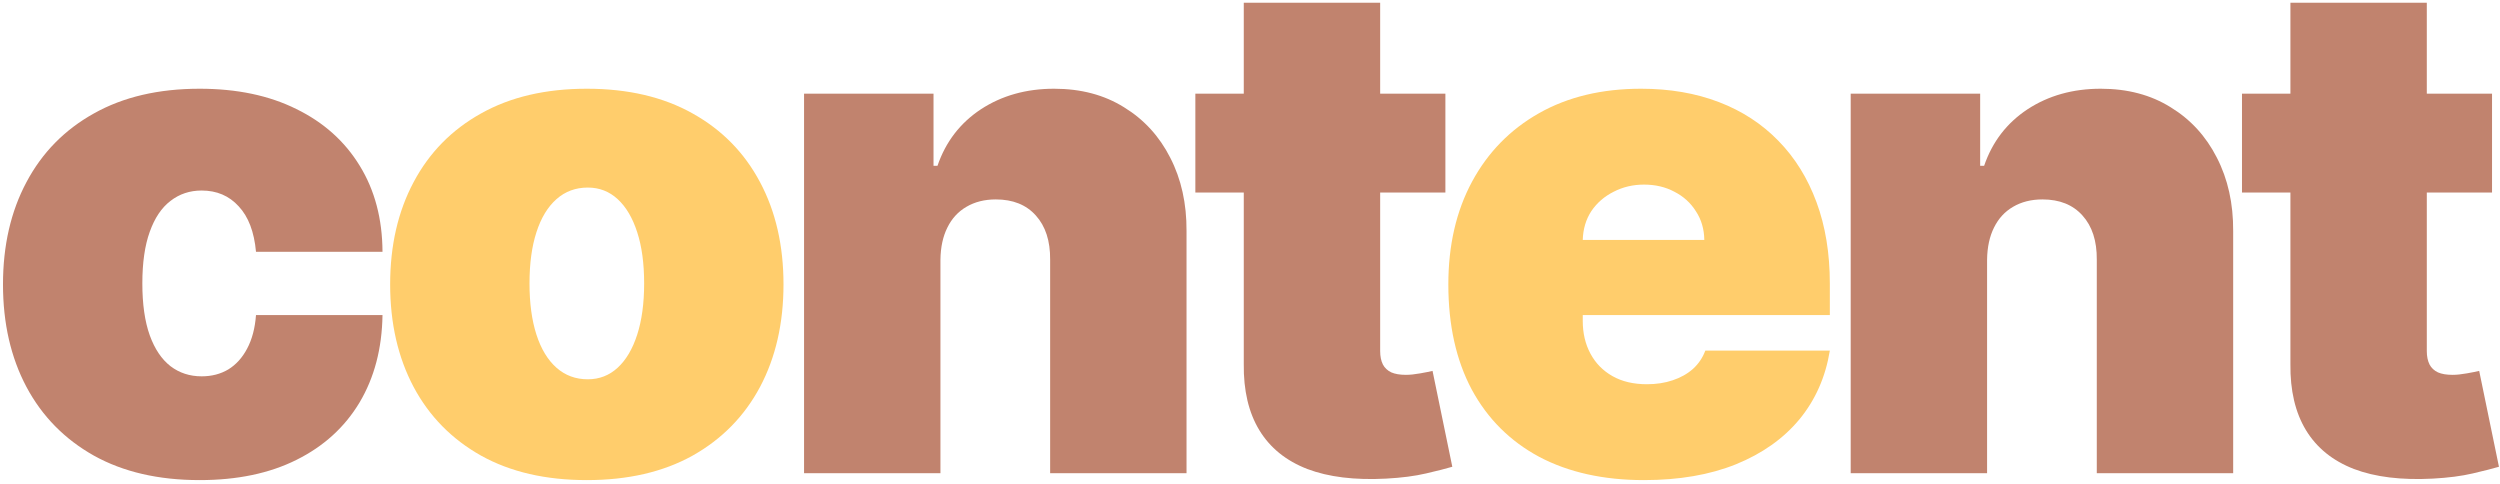
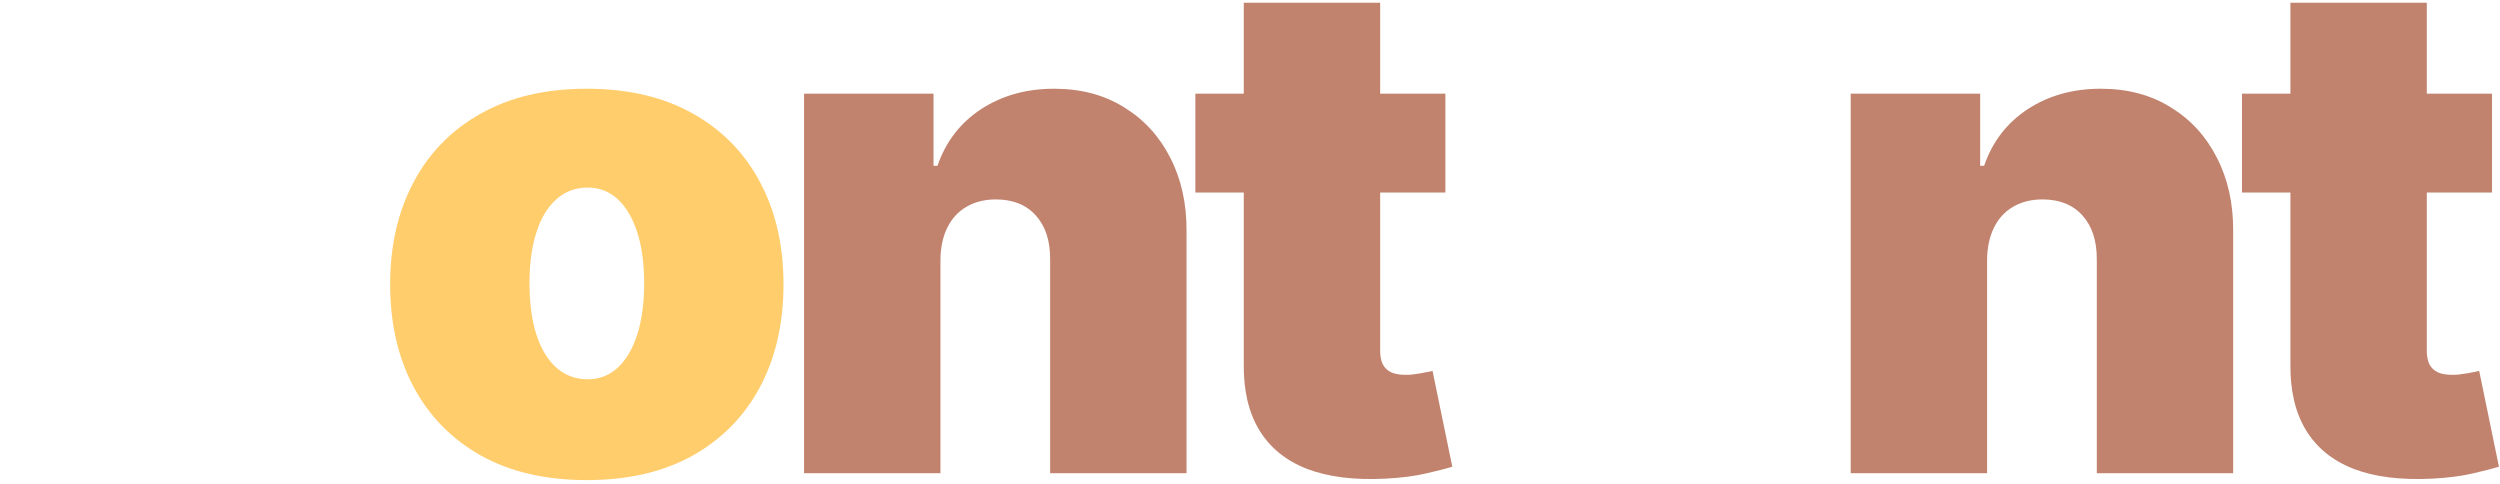
<svg xmlns="http://www.w3.org/2000/svg" width="563" height="109" viewBox="0 0 563 109" fill="none">
  <path d="M561.206 21.095V43.352H504.896V21.095H561.206ZM515.802 0.619H546.516V79.074C546.516 80.261 546.721 81.262 547.129 82.078C547.537 82.857 548.167 83.451 549.02 83.859C549.874 84.23 550.968 84.415 552.303 84.415C553.231 84.415 554.306 84.304 555.53 84.082C556.792 83.859 557.719 83.674 558.313 83.525L562.764 105.114C561.391 105.522 559.425 106.023 556.866 106.616C554.343 107.21 551.339 107.599 547.852 107.785C540.804 108.156 534.887 107.433 530.102 105.615C525.317 103.76 521.719 100.848 519.308 96.879C516.897 92.91 515.728 87.939 515.802 81.967V0.619Z" fill="#C1836E" />
  <path d="M447.491 58.486V106.561H416.777V21.095H445.933V37.342H446.823C448.678 31.927 451.942 27.679 456.616 24.6C461.327 21.522 466.817 19.982 473.086 19.982C479.133 19.982 484.382 21.373 488.833 24.155C493.321 26.9 496.79 30.684 499.238 35.506C501.723 40.328 502.947 45.837 502.91 52.032V106.561H472.196V58.486C472.233 54.258 471.157 50.938 468.969 48.526C466.817 46.115 463.813 44.91 459.955 44.91C457.432 44.91 455.225 45.466 453.333 46.579C451.479 47.655 450.051 49.213 449.049 51.253C448.048 53.256 447.528 55.667 447.491 58.486Z" fill="#C1836E" />
-   <path d="M370.235 108.119C361.11 108.119 353.246 106.375 346.643 102.888C340.077 99.364 335.014 94.32 331.453 87.754C327.929 81.151 326.167 73.25 326.167 64.05C326.167 55.222 327.948 47.506 331.509 40.904C335.07 34.301 340.096 29.163 346.587 25.491C353.079 21.818 360.739 19.982 369.568 19.982C376.022 19.982 381.864 20.984 387.095 22.987C392.325 24.99 396.795 27.902 400.504 31.723C404.214 35.506 407.07 40.106 409.073 45.522C411.076 50.938 412.078 57.04 412.078 63.828V70.95H335.737V54.035H383.812C383.775 51.587 383.144 49.435 381.92 47.581C380.733 45.689 379.119 44.223 377.079 43.185C375.076 42.109 372.795 41.571 370.235 41.571C367.75 41.571 365.469 42.109 363.391 43.185C361.314 44.223 359.645 45.67 358.384 47.525C357.159 49.38 356.51 51.55 356.436 54.035V72.285C356.436 75.03 357.011 77.479 358.161 79.63C359.311 81.782 360.962 83.469 363.113 84.694C365.265 85.918 367.861 86.53 370.903 86.53C373.017 86.53 374.946 86.233 376.69 85.639C378.47 85.046 379.991 84.193 381.252 83.08C382.514 81.93 383.441 80.558 384.034 78.962H412.078C411.113 84.897 408.832 90.054 405.234 94.431C401.636 98.771 396.869 102.146 390.934 104.558C385.036 106.932 378.136 108.119 370.235 108.119Z" fill="#FFCD6C" />
  <path d="M325.502 21.095V43.352H269.193V21.095H325.502ZM280.098 0.619H310.813V79.074C310.813 80.261 311.017 81.262 311.425 82.078C311.833 82.857 312.463 83.451 313.317 83.859C314.17 84.23 315.264 84.415 316.599 84.415C317.527 84.415 318.602 84.304 319.827 84.082C321.088 83.859 322.015 83.674 322.609 83.525L327.06 105.114C325.688 105.522 323.722 106.023 321.162 106.616C318.64 107.21 315.635 107.599 312.148 107.785C305.1 108.156 299.184 107.433 294.398 105.615C289.613 103.76 286.015 100.848 283.604 96.879C281.193 92.91 280.024 87.939 280.098 81.967V0.619Z" fill="#C1836E" />
  <path d="M211.787 58.486V106.561H181.073V21.095H210.229V37.342H211.119C212.974 31.927 216.238 27.679 220.912 24.6C225.623 21.522 231.113 19.982 237.382 19.982C243.429 19.982 248.677 21.373 253.129 24.155C257.617 26.9 261.086 30.684 263.534 35.506C266.019 40.328 267.243 45.837 267.206 52.032V106.561H236.492V58.486C236.529 54.258 235.453 50.938 233.265 48.526C231.113 46.115 228.109 44.91 224.251 44.91C221.728 44.91 219.521 45.466 217.629 46.579C215.775 47.655 214.347 49.213 213.345 51.253C212.343 53.256 211.824 55.667 211.787 58.486Z" fill="#C1836E" />
  <path d="M132.152 108.119C122.879 108.119 114.941 106.283 108.338 102.61C101.735 98.901 96.671 93.745 93.147 87.142C89.624 80.502 87.862 72.805 87.862 64.05C87.862 55.296 89.624 47.618 93.147 41.015C96.671 34.375 101.735 29.219 108.338 25.546C114.941 21.837 122.879 19.982 132.152 19.982C141.426 19.982 149.364 21.837 155.967 25.546C162.57 29.219 167.633 34.375 171.157 41.015C174.681 47.618 176.443 55.296 176.443 64.05C176.443 72.805 174.681 80.502 171.157 87.142C167.633 93.745 162.57 98.901 155.967 102.61C149.364 106.283 141.426 108.119 132.152 108.119ZM132.375 85.417C134.972 85.417 137.216 84.545 139.108 82.802C140.999 81.058 142.465 78.573 143.503 75.346C144.542 72.118 145.061 68.279 145.061 63.828C145.061 59.339 144.542 55.5 143.503 52.31C142.465 49.083 140.999 46.597 139.108 44.854C137.216 43.111 134.972 42.239 132.375 42.239C129.63 42.239 127.274 43.111 125.308 44.854C123.342 46.597 121.84 49.083 120.801 52.31C119.763 55.5 119.244 59.339 119.244 63.828C119.244 68.279 119.763 72.118 120.801 75.346C121.84 78.573 123.342 81.058 125.308 82.802C127.274 84.545 129.63 85.417 132.375 85.417Z" fill="#FFCD6C" />
-   <path d="M44.965 108.119C35.691 108.119 27.753 106.283 21.15 102.61C14.547 98.901 9.484 93.745 5.96 87.142C2.436 80.502 0.674 72.805 0.674 64.05C0.674 55.296 2.436 47.618 5.96 41.015C9.484 34.375 14.547 29.219 21.15 25.546C27.753 21.837 35.691 19.982 44.965 19.982C53.348 19.982 60.6 21.503 66.721 24.545C72.878 27.549 77.645 31.815 81.02 37.342C84.396 42.832 86.103 49.287 86.14 56.706H57.651C57.243 52.217 55.945 48.805 53.756 46.468C51.605 44.094 48.822 42.907 45.41 42.907C42.739 42.907 40.402 43.686 38.399 45.243C36.396 46.764 34.838 49.083 33.725 52.199C32.612 55.278 32.056 59.154 32.056 63.828C32.056 68.502 32.612 72.397 33.725 75.513C34.838 78.591 36.396 80.91 38.399 82.468C40.402 83.989 42.739 84.749 45.41 84.749C47.673 84.749 49.676 84.23 51.419 83.191C53.163 82.115 54.572 80.558 55.648 78.517C56.761 76.44 57.428 73.918 57.651 70.95H86.14C86.028 78.48 84.303 85.046 80.965 90.647C77.626 96.211 72.897 100.514 66.776 103.556C60.693 106.598 53.422 108.119 44.965 108.119Z" fill="#C1836E" />
</svg>